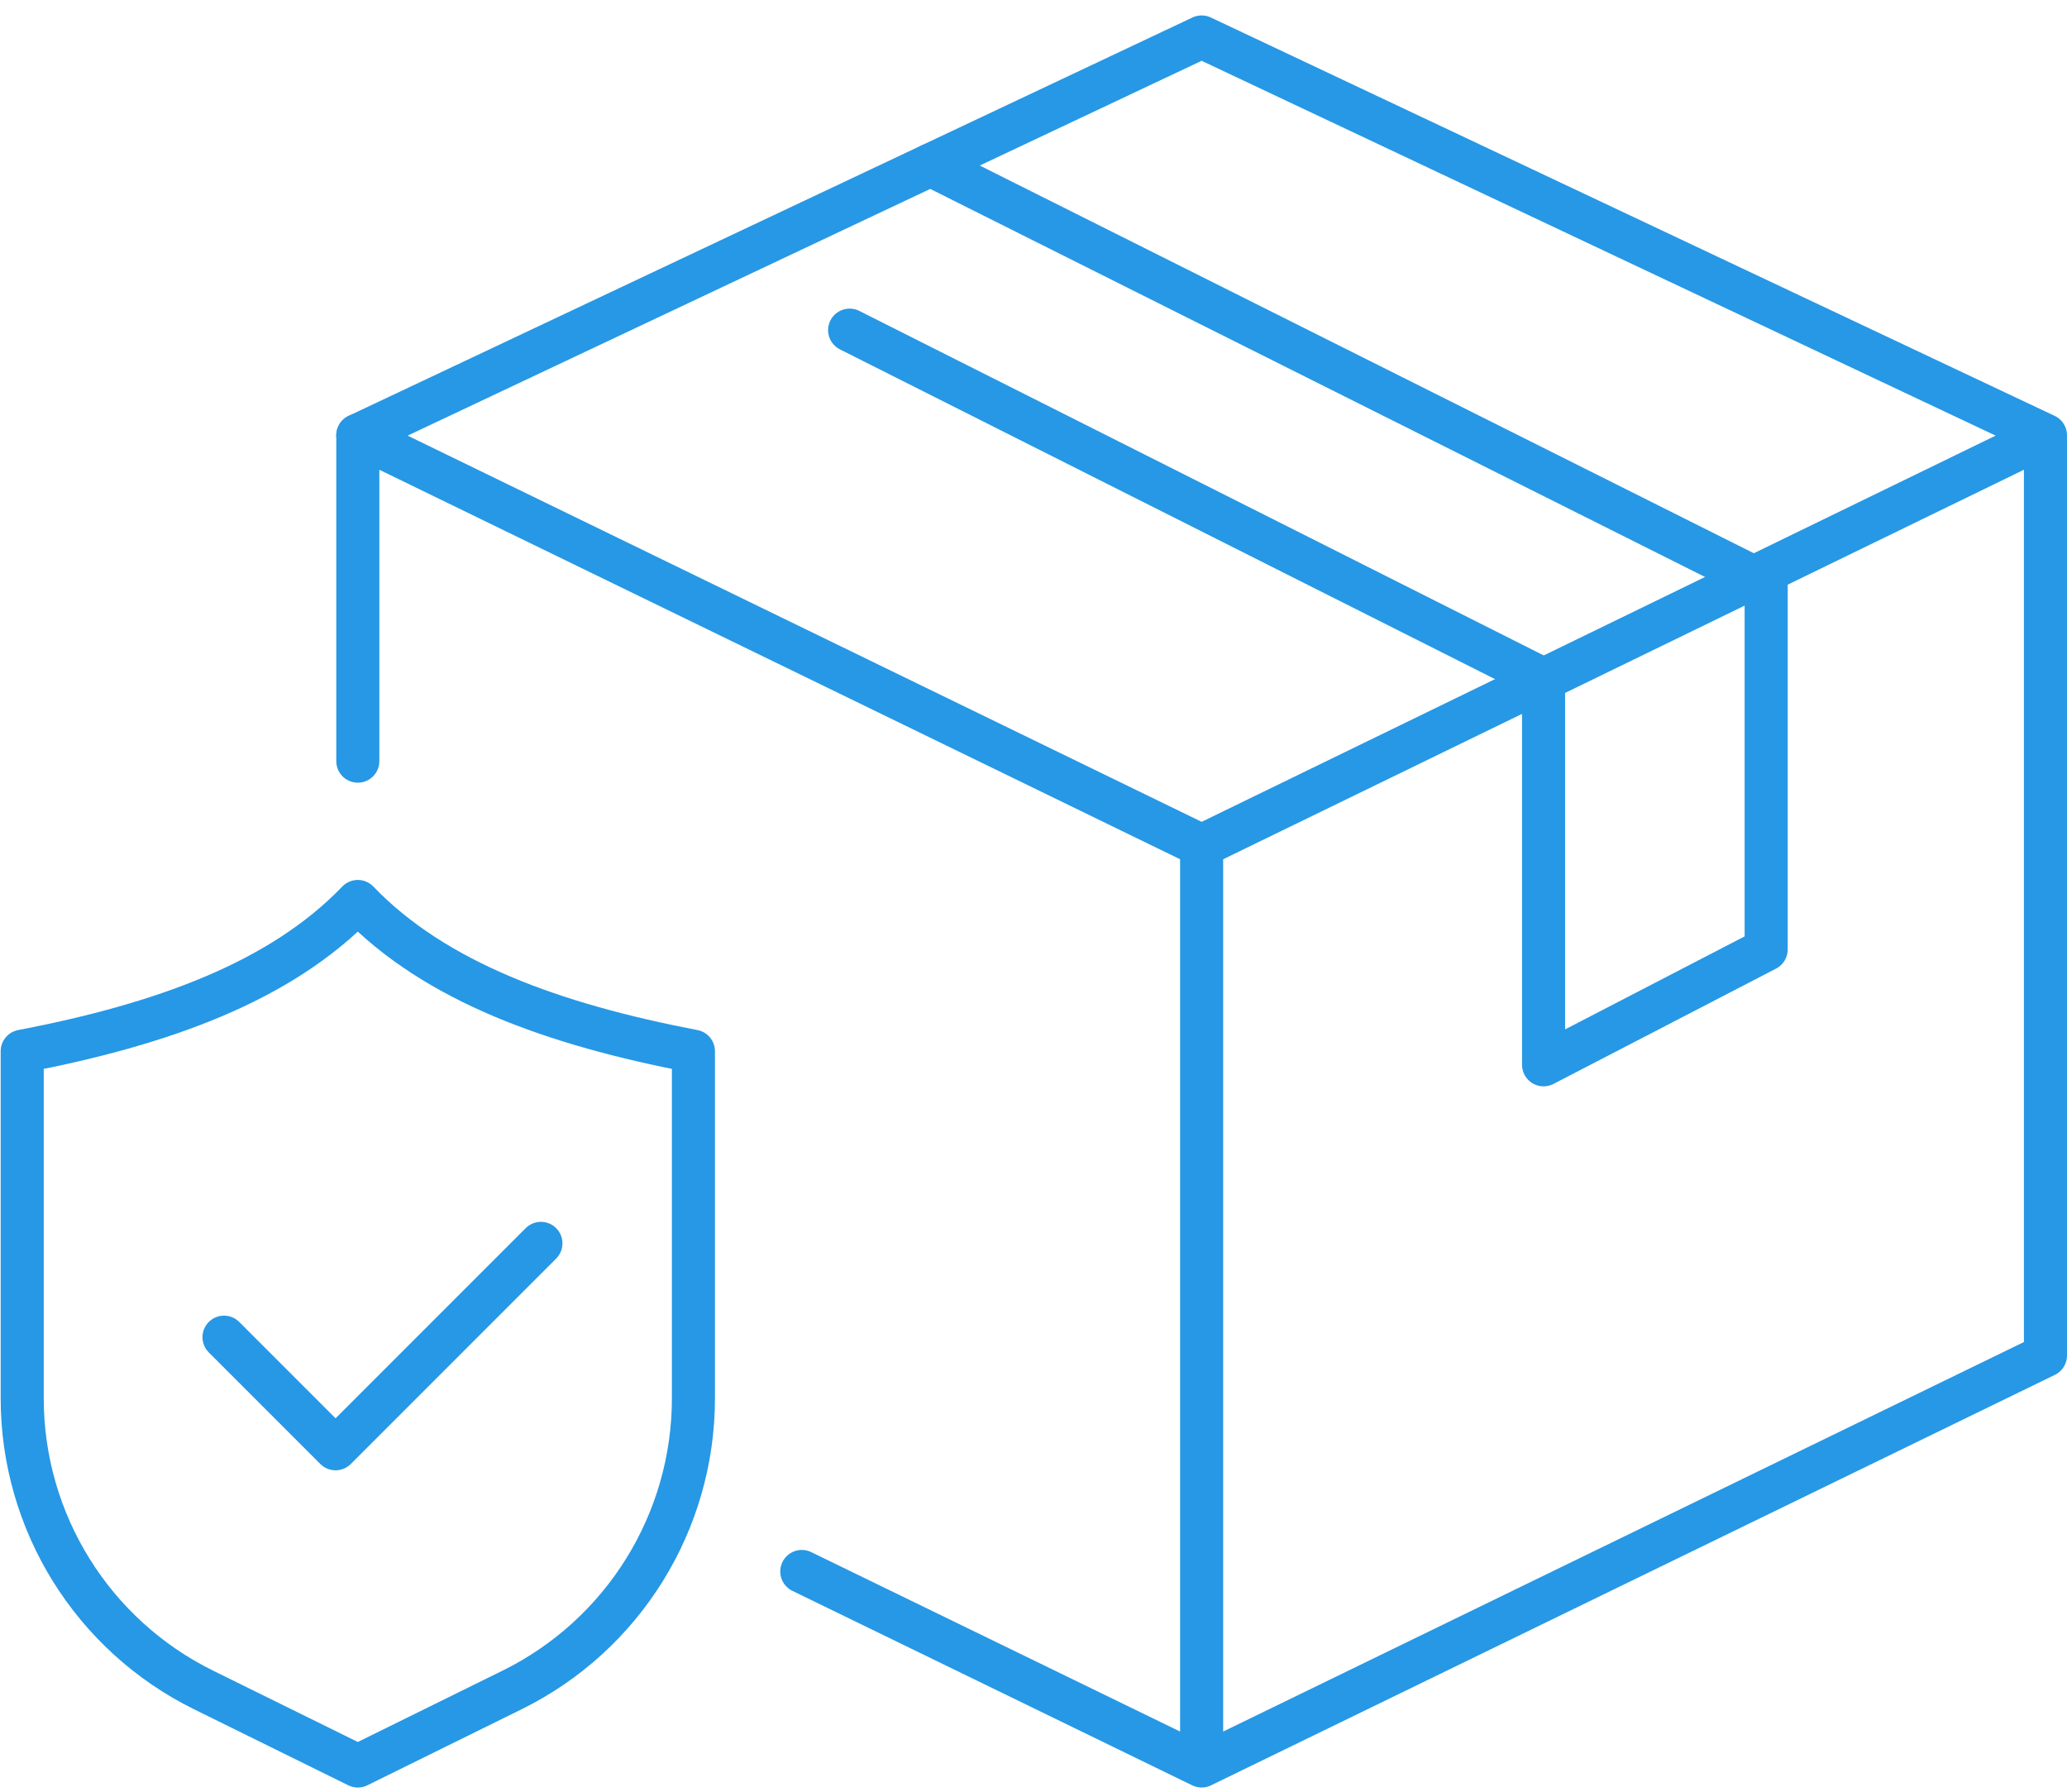
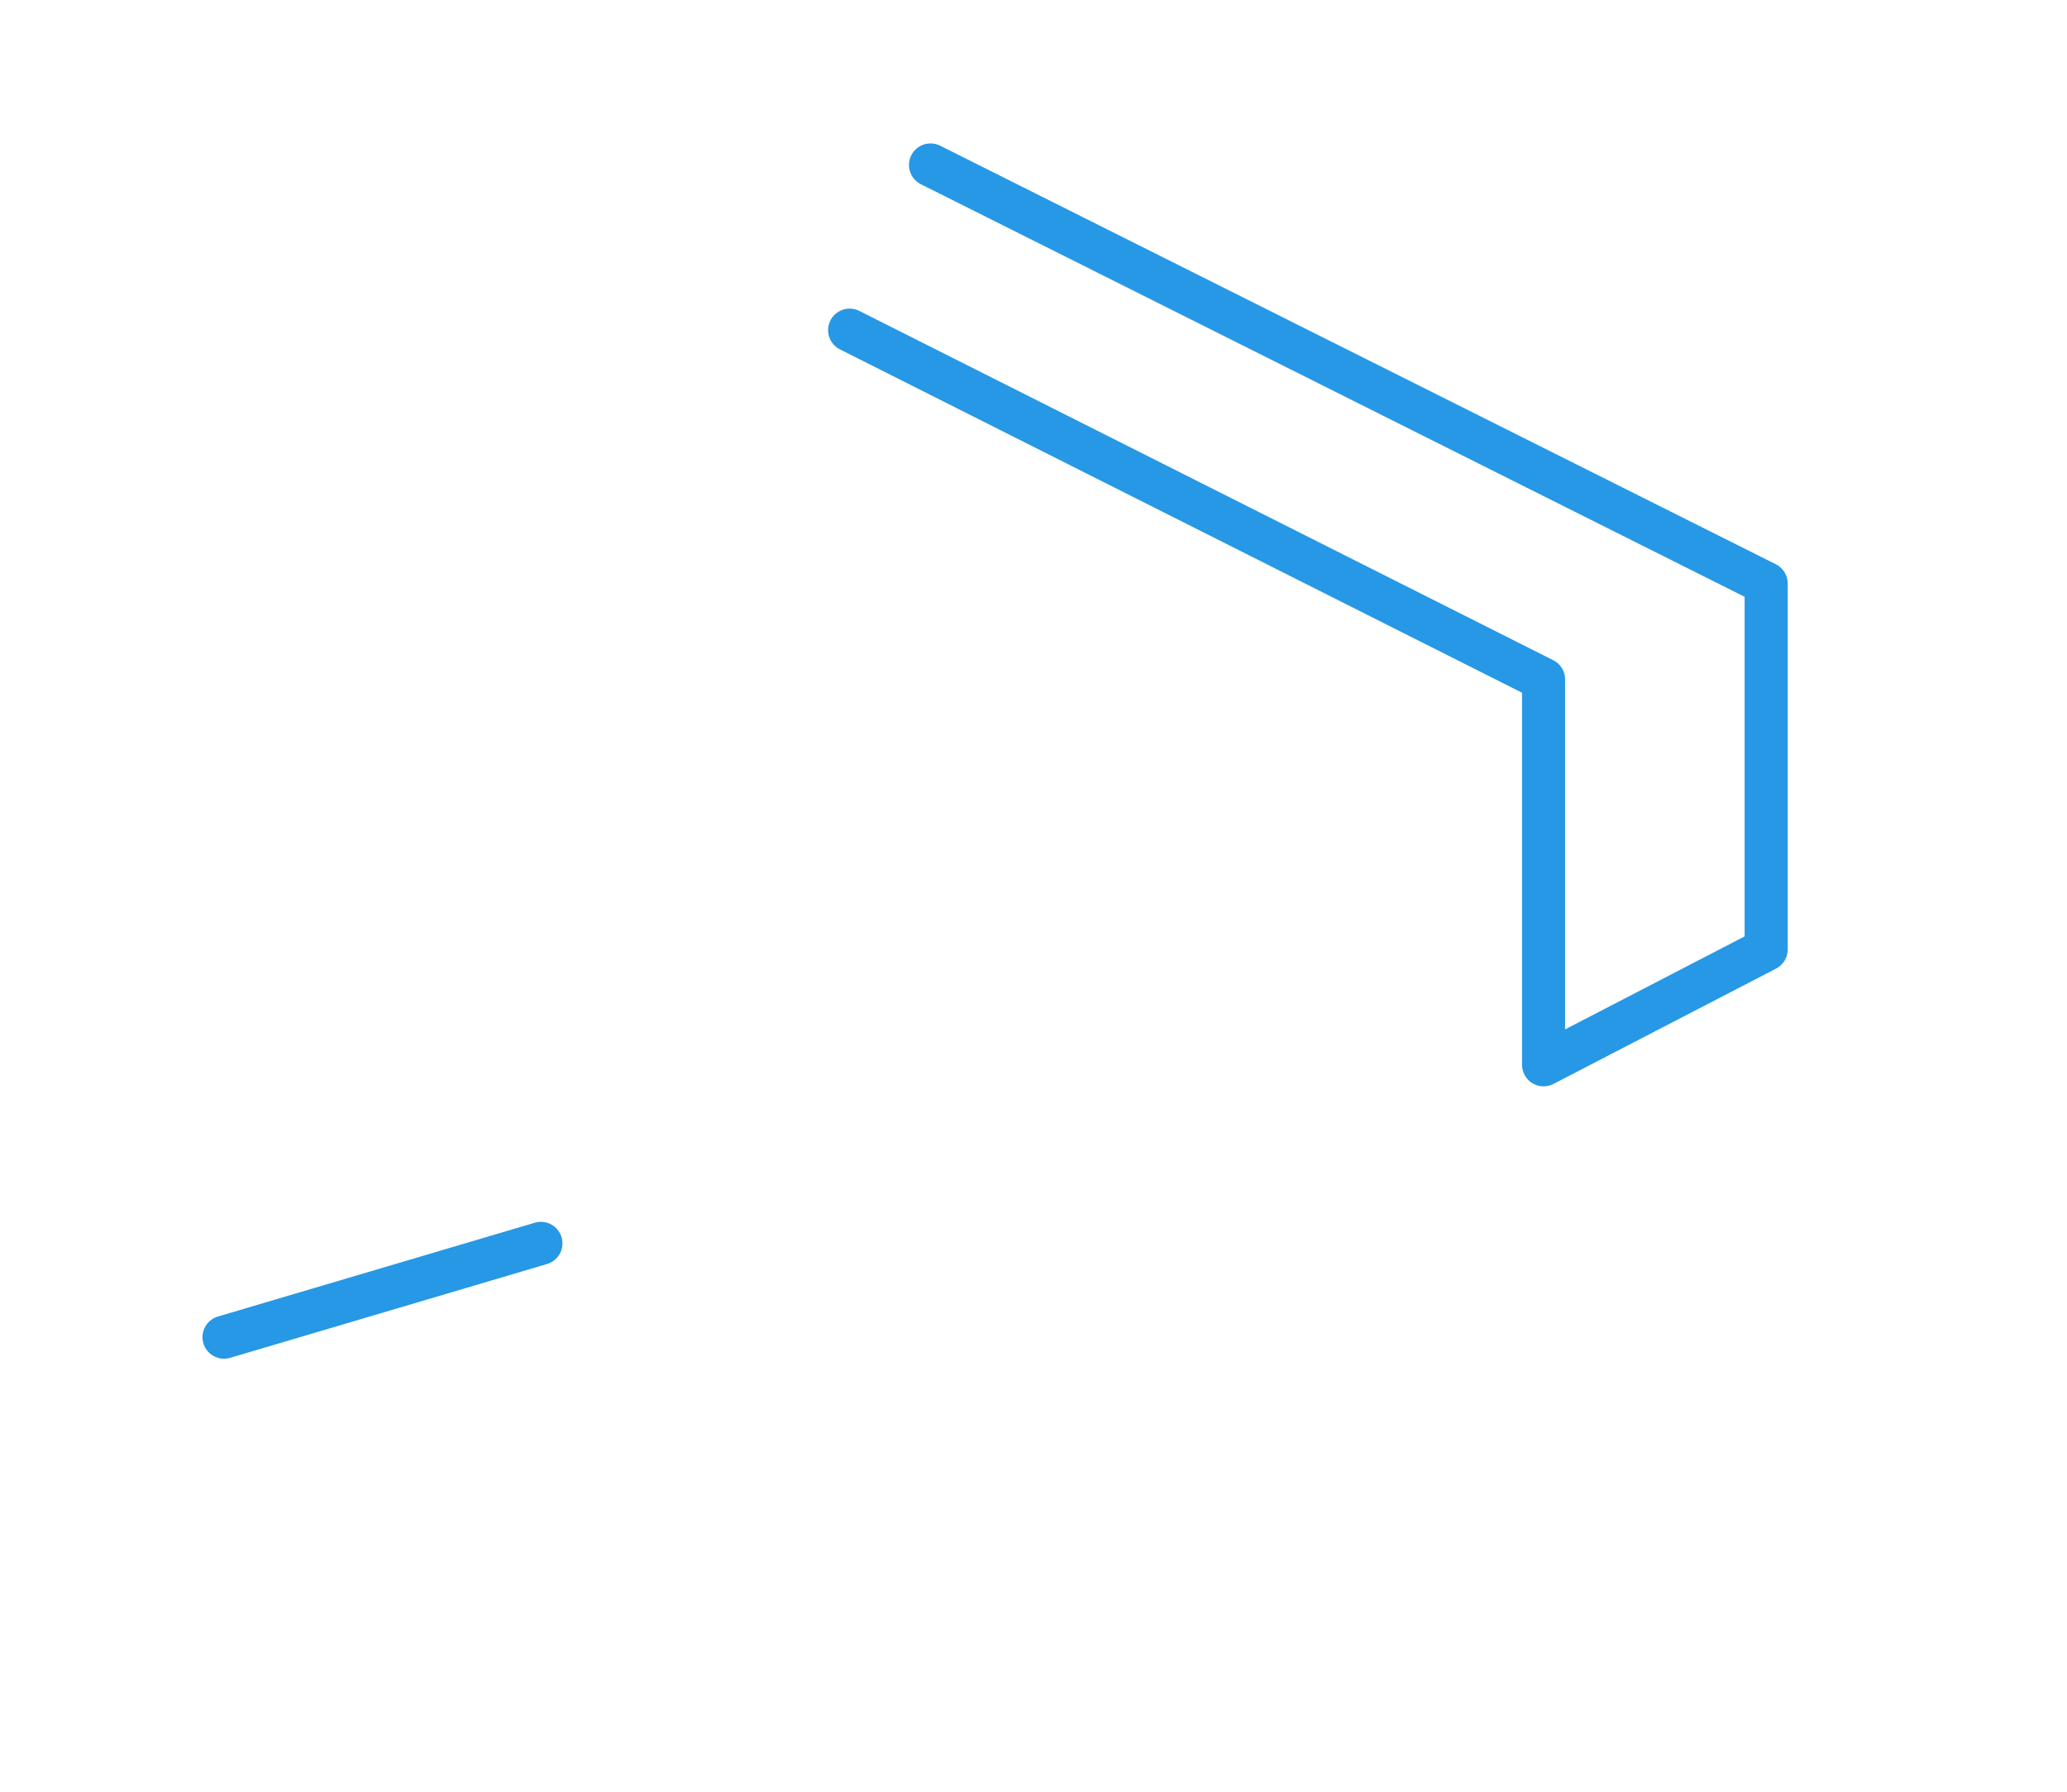
<svg xmlns="http://www.w3.org/2000/svg" width="120" height="104" viewBox="0 0 120 104" fill="none">
-   <path d="M46.548 91.216L69.761 102.505V49.093L20.773 25.269L69.761 2.146L118.749 25.269V78.68L69.761 102.505V49.093L118.749 25.269" stroke="#2698E5" stroke-width="2.5" stroke-linecap="round" stroke-linejoin="round" />
-   <path d="M20.773 25.269V44.18" stroke="#2698E5" stroke-width="2.5" stroke-linecap="round" stroke-linejoin="round" />
  <path d="M49.325 19.163L89.612 39.439V61.806L102.535 55.112V33.869L54.021 9.575" stroke="#2698E5" stroke-width="2.5" stroke-linecap="round" stroke-linejoin="round" />
-   <path d="M20.773 52.326C16.277 57.003 9.389 59.464 1.289 61.018V81.164C1.289 88.352 5.372 94.917 11.82 98.094L20.773 102.506L29.726 98.094C36.174 94.917 40.257 88.352 40.257 81.164V61.018C32.157 59.464 25.269 57.002 20.773 52.326Z" stroke="#2698E5" stroke-width="2.5" stroke-linecap="round" stroke-linejoin="round" />
-   <path d="M13.005 77.616L19.481 84.093L31.403 72.171" stroke="#2698E5" stroke-width="2.5" stroke-linecap="round" stroke-linejoin="round" />
+   <path d="M13.005 77.616L31.403 72.171" stroke="#2698E5" stroke-width="2.5" stroke-linecap="round" stroke-linejoin="round" />
</svg>